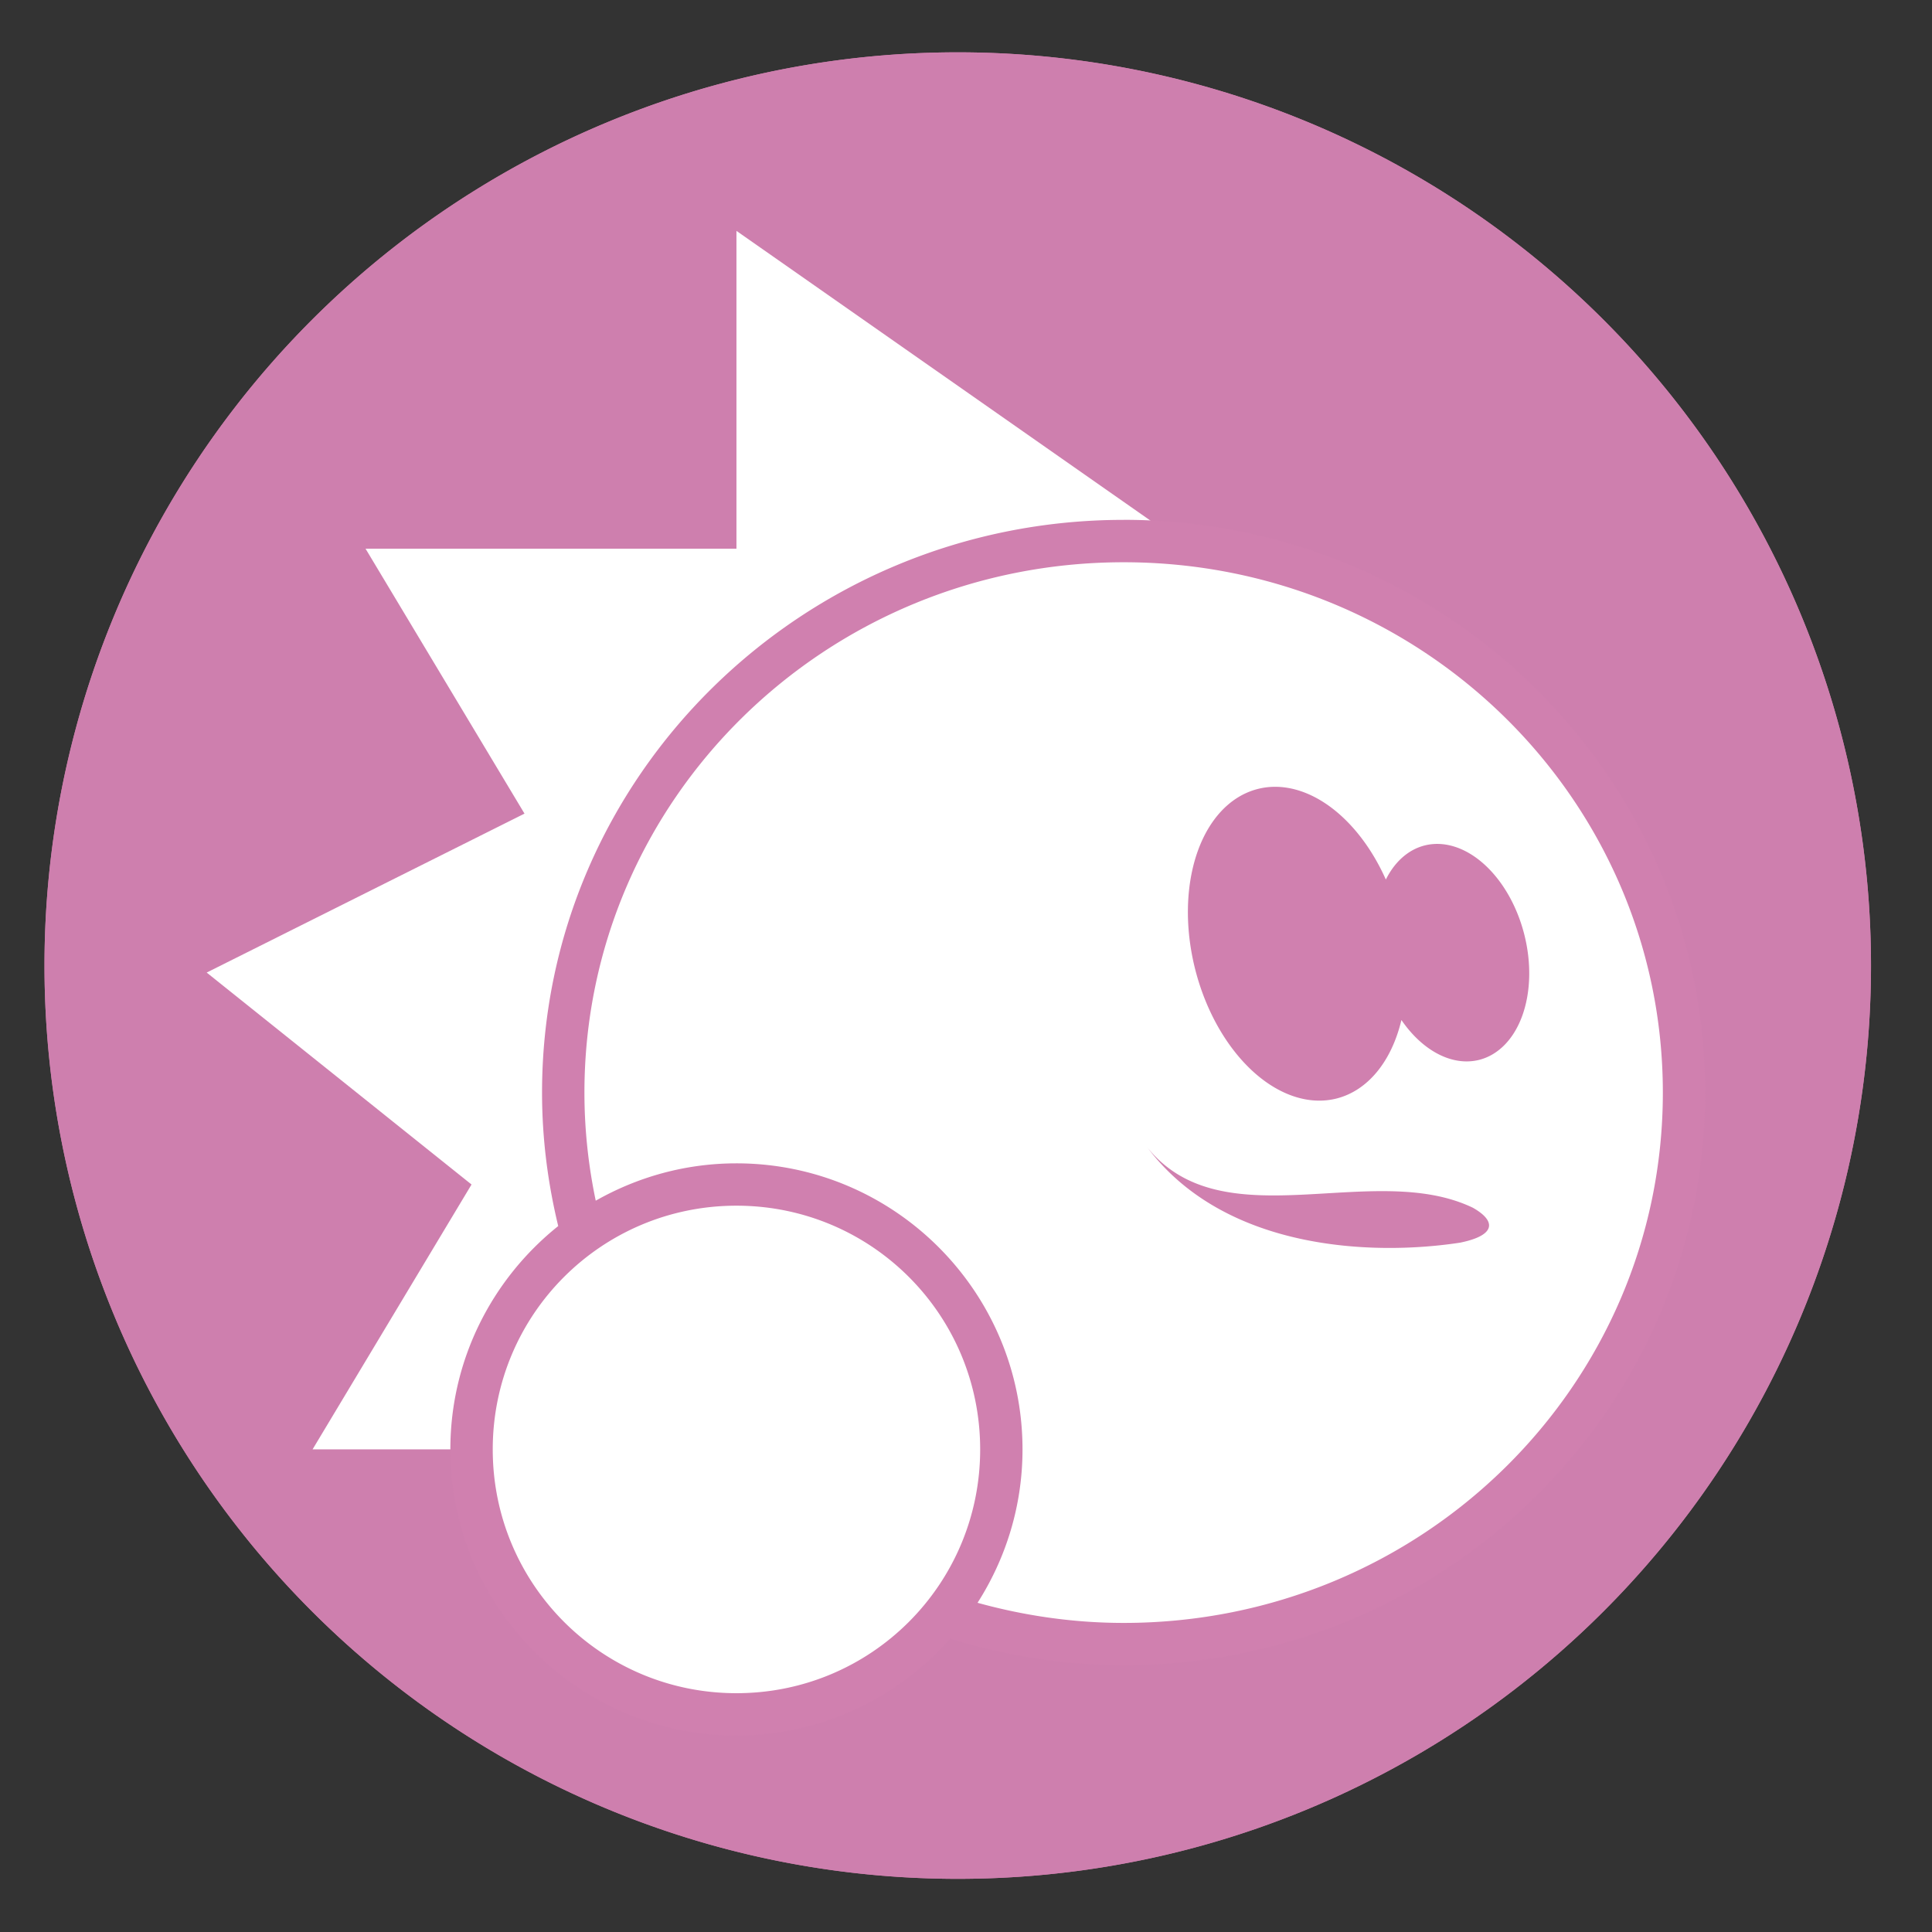
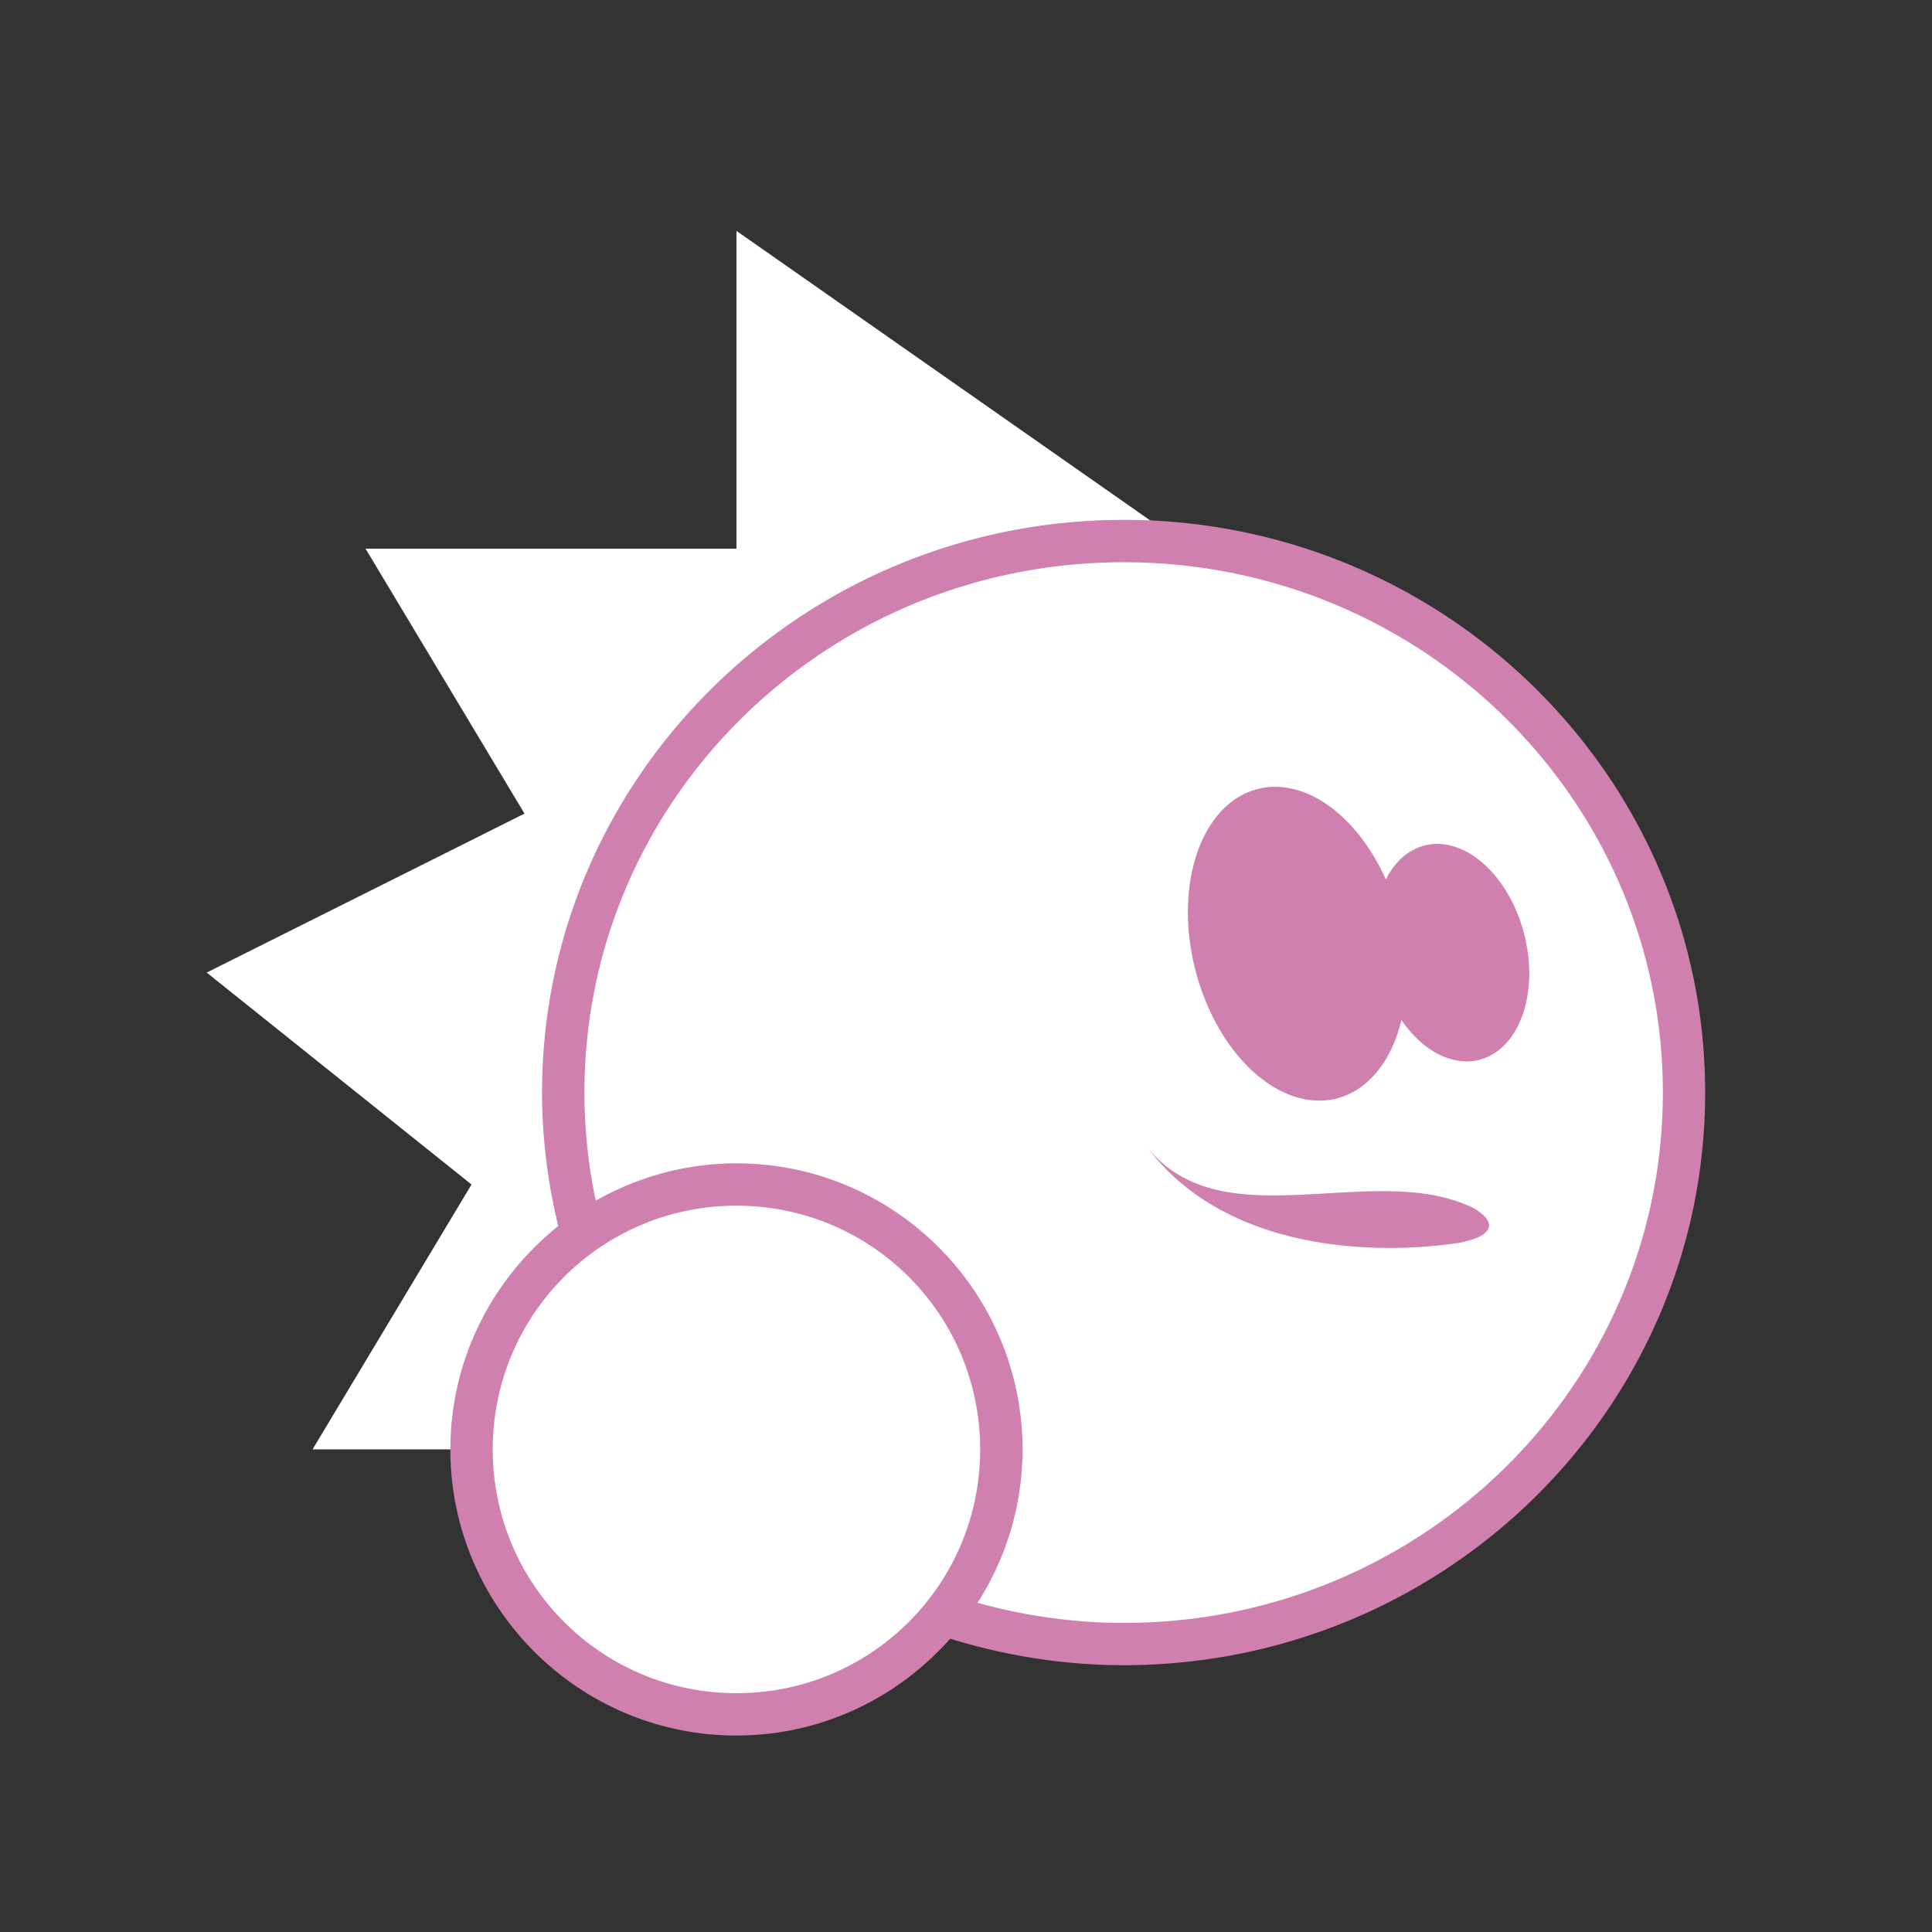
<svg xmlns="http://www.w3.org/2000/svg" height="48" width="48">
  <rect width="100%" height="100%" fill="#333333" stroke="none" />
  <g fill="#d080af" opacity=".99" transform="matrix(1.15 0 0 1.15 -4.486 -7.526)">
-     <path d="m44.322 27.405a19.73 19.73 0 0 1 -19.73 19.73 19.73 19.73 0 0 1 -19.73-19.73 19.73 19.73 0 0 1 19.73-19.73 19.73 19.73 0 0 1 19.73 19.73z" />
-     <path d="m44.322 27.405a19.73 19.73 0 0 1 -19.73 19.73 19.73 19.73 0 0 1 -19.73-19.73 19.73 19.73 0 0 1 19.73-19.73 19.73 19.73 0 0 1 19.73 19.73z" />
-   </g>
+     </g>
  <path d="m18.297 5.736v7.896h-9.215l3.949 6.582-7.896 3.949 6.58 5.266-3.949 6.58h3.949a6.582 6.582 0 0 0 6.582 6.582 6.582 6.582 0 0 0 5.145-2.488 13.923 13.702 0 0 0 4.475.742 13.923 13.702 0 0 0 13.924-13.701 13.923 13.702 0 0 0 -12.406-13.613z" fill="#fff" />
  <path d="m27.918 12.916c-7.97 0-14.451 6.372-14.451 14.229 0 1.143.144 2.252.402 3.316-1.63 1.303-2.68 3.304-2.68 5.549 0 3.919 3.188 7.109 7.107 7.109 2.115 0 4.009-.936 5.312-2.406 1.362.42 2.807.658 4.309.658 7.97 0 14.447-6.37 14.447-14.227s-6.478-14.229-14.447-14.229zm0 1.053c7.41 0 13.395 5.898 13.395 13.176s-5.985 13.176-13.395 13.176c-1.26 0-2.475-.181-3.631-.5.704-1.103 1.117-2.408 1.117-3.811 0-3.919-3.188-7.107-7.107-7.107-1.272 0-2.462.341-3.496.928-.182-.867-.281-1.765-.281-2.686 0-7.278 5.989-13.176 13.398-13.176zm3.627 5.584a3.968 2.613 75.669 0 0 -.297.049 3.968 2.613 75.669 0 0 -1.551 4.492 3.968 2.613 75.669 0 0 3.514 3.197 3.968 2.613 75.669 0 0 1.607-1.949 2.747 1.855 75.669 0 0 1.932.99 2.747 1.855 75.669 0 0 1.119-3.121 2.747 1.855 75.669 0 0 -2.477-2.205 2.747 1.855 75.669 0 0 -.961.846 3.968 2.613 75.669 0 0 -2.887-2.299zm-3.045 8.947c1.937 2.582 5.632 2.703 7.779 2.373.877-.179.908-.53.314-.867-2.496-1.197-6.218.839-8.094-1.506zm-10.203 1.455c3.35 0 6.055 2.704 6.055 6.055 0 3.35-2.704 6.057-6.055 6.057-3.35 0-6.055-2.706-6.055-6.057s2.704-6.055 6.055-6.055z" fill="#d080af" />
</svg>